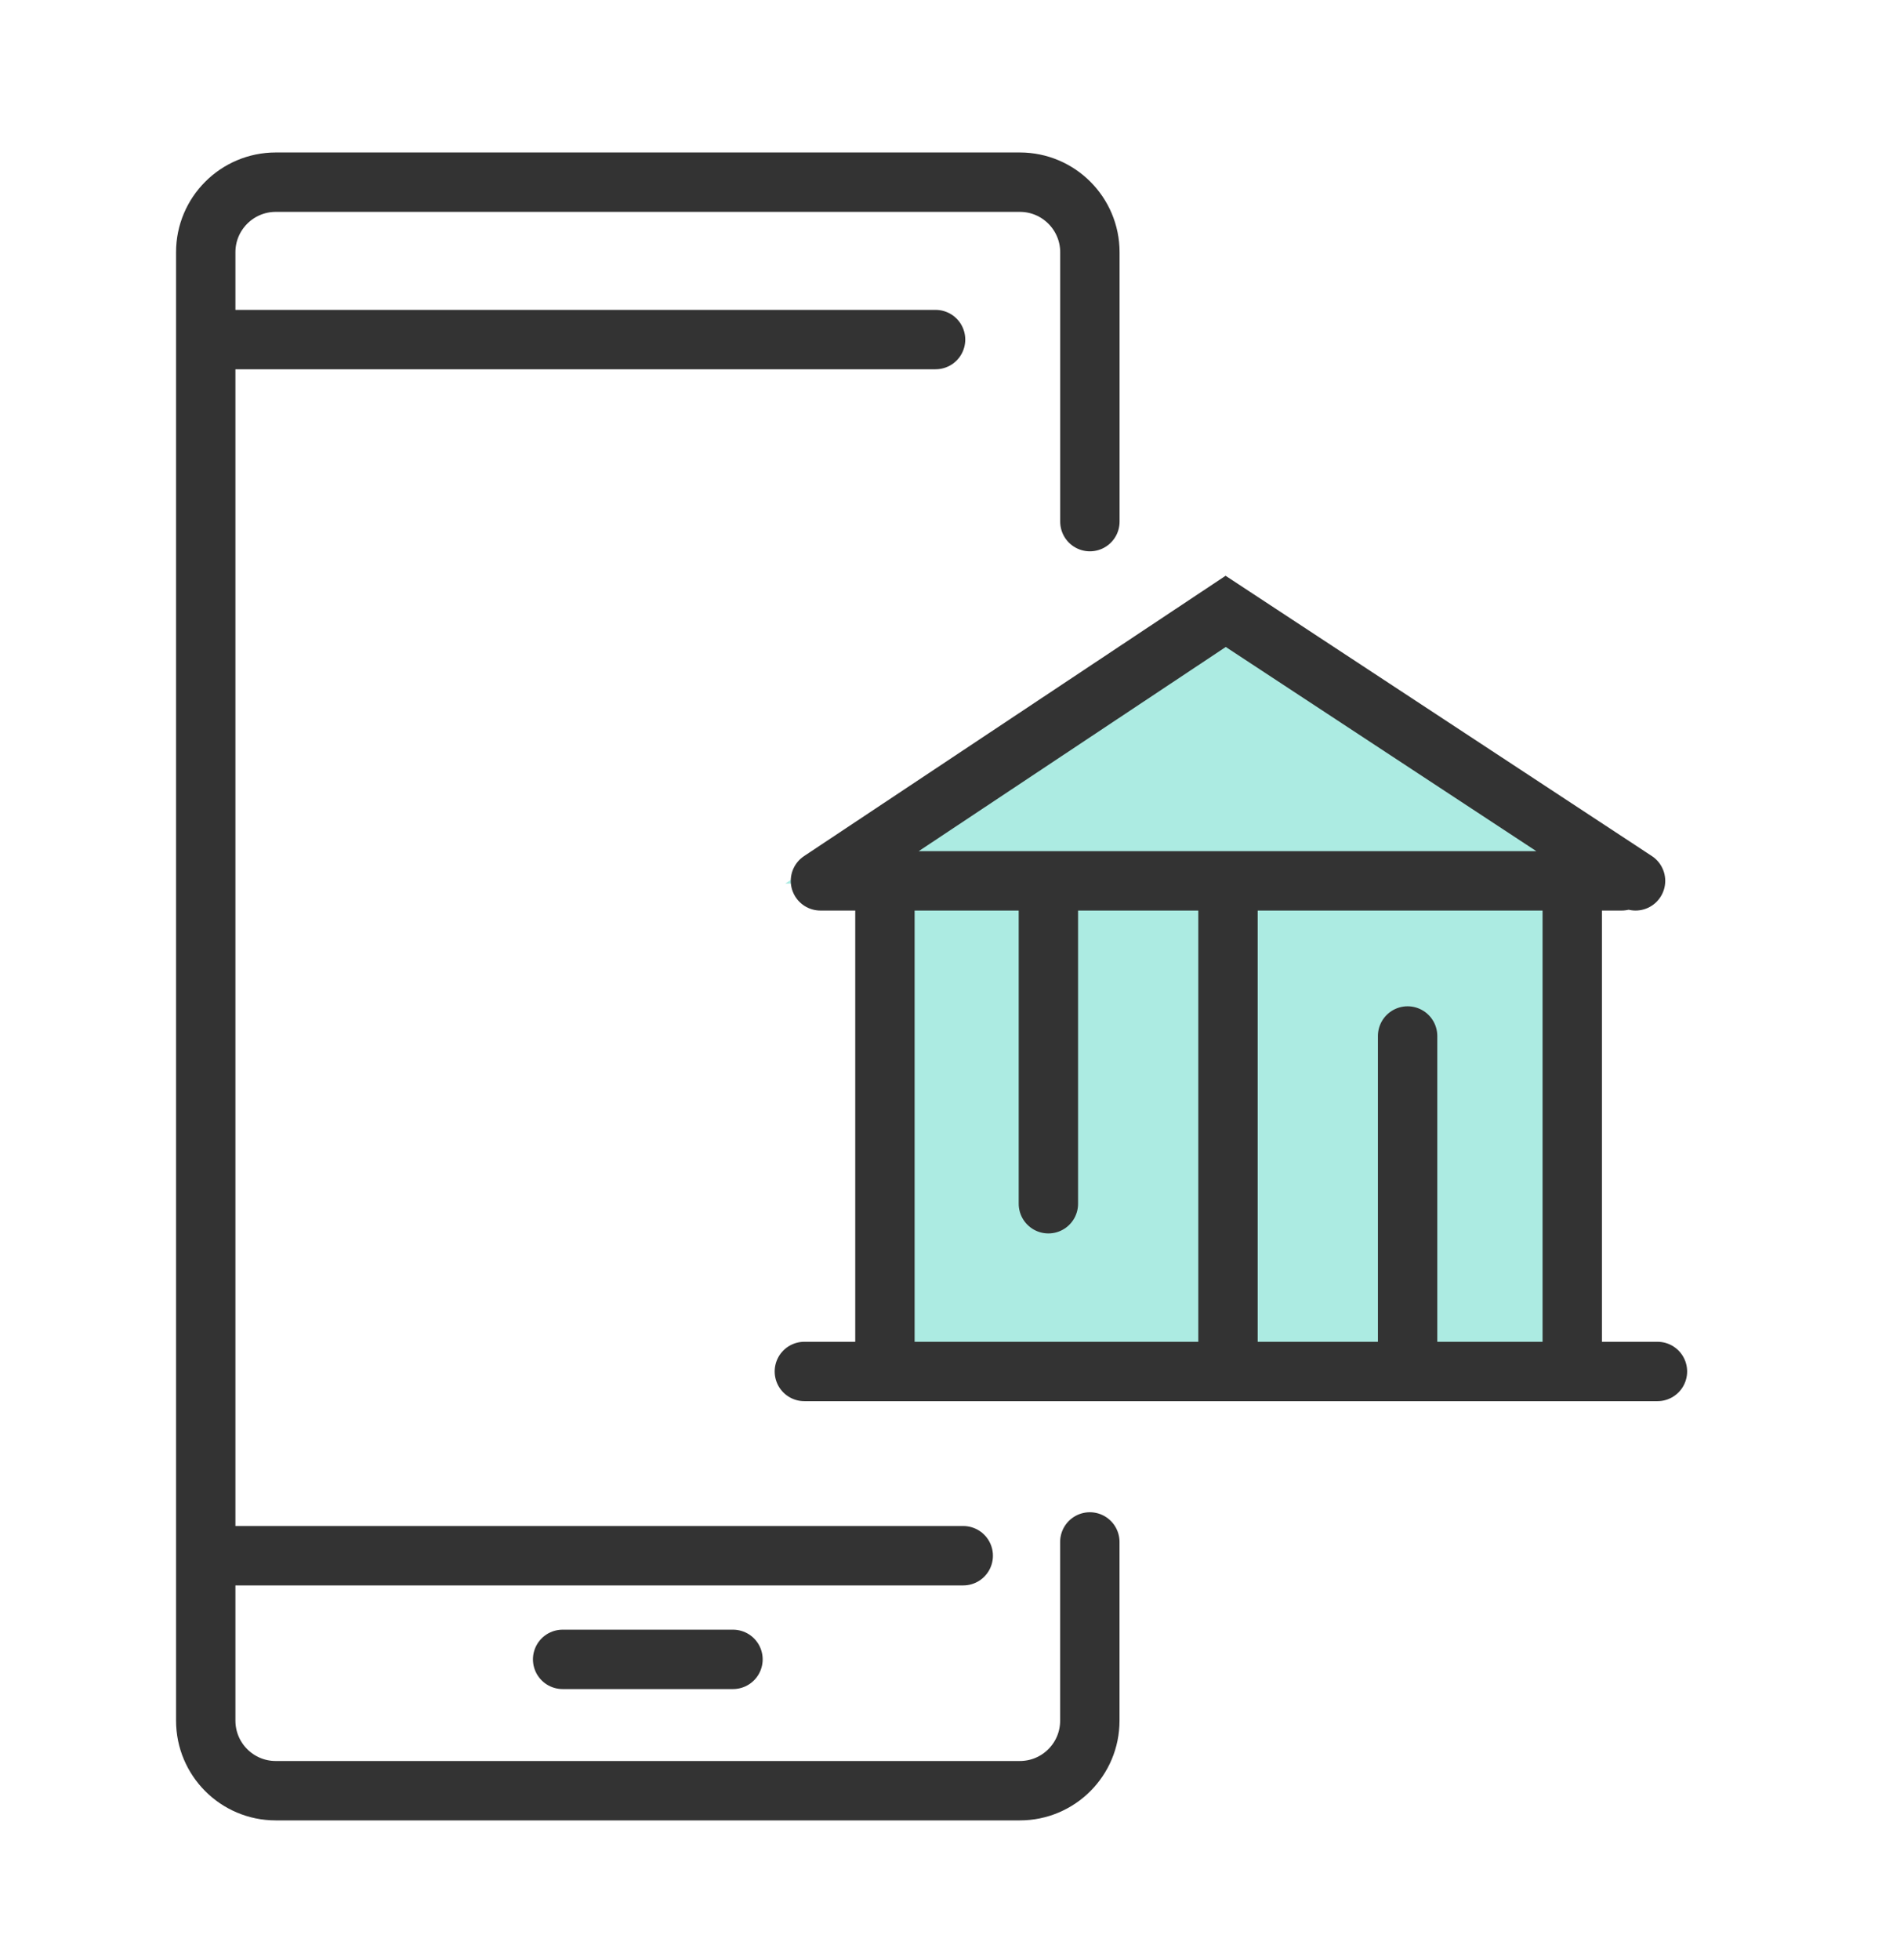
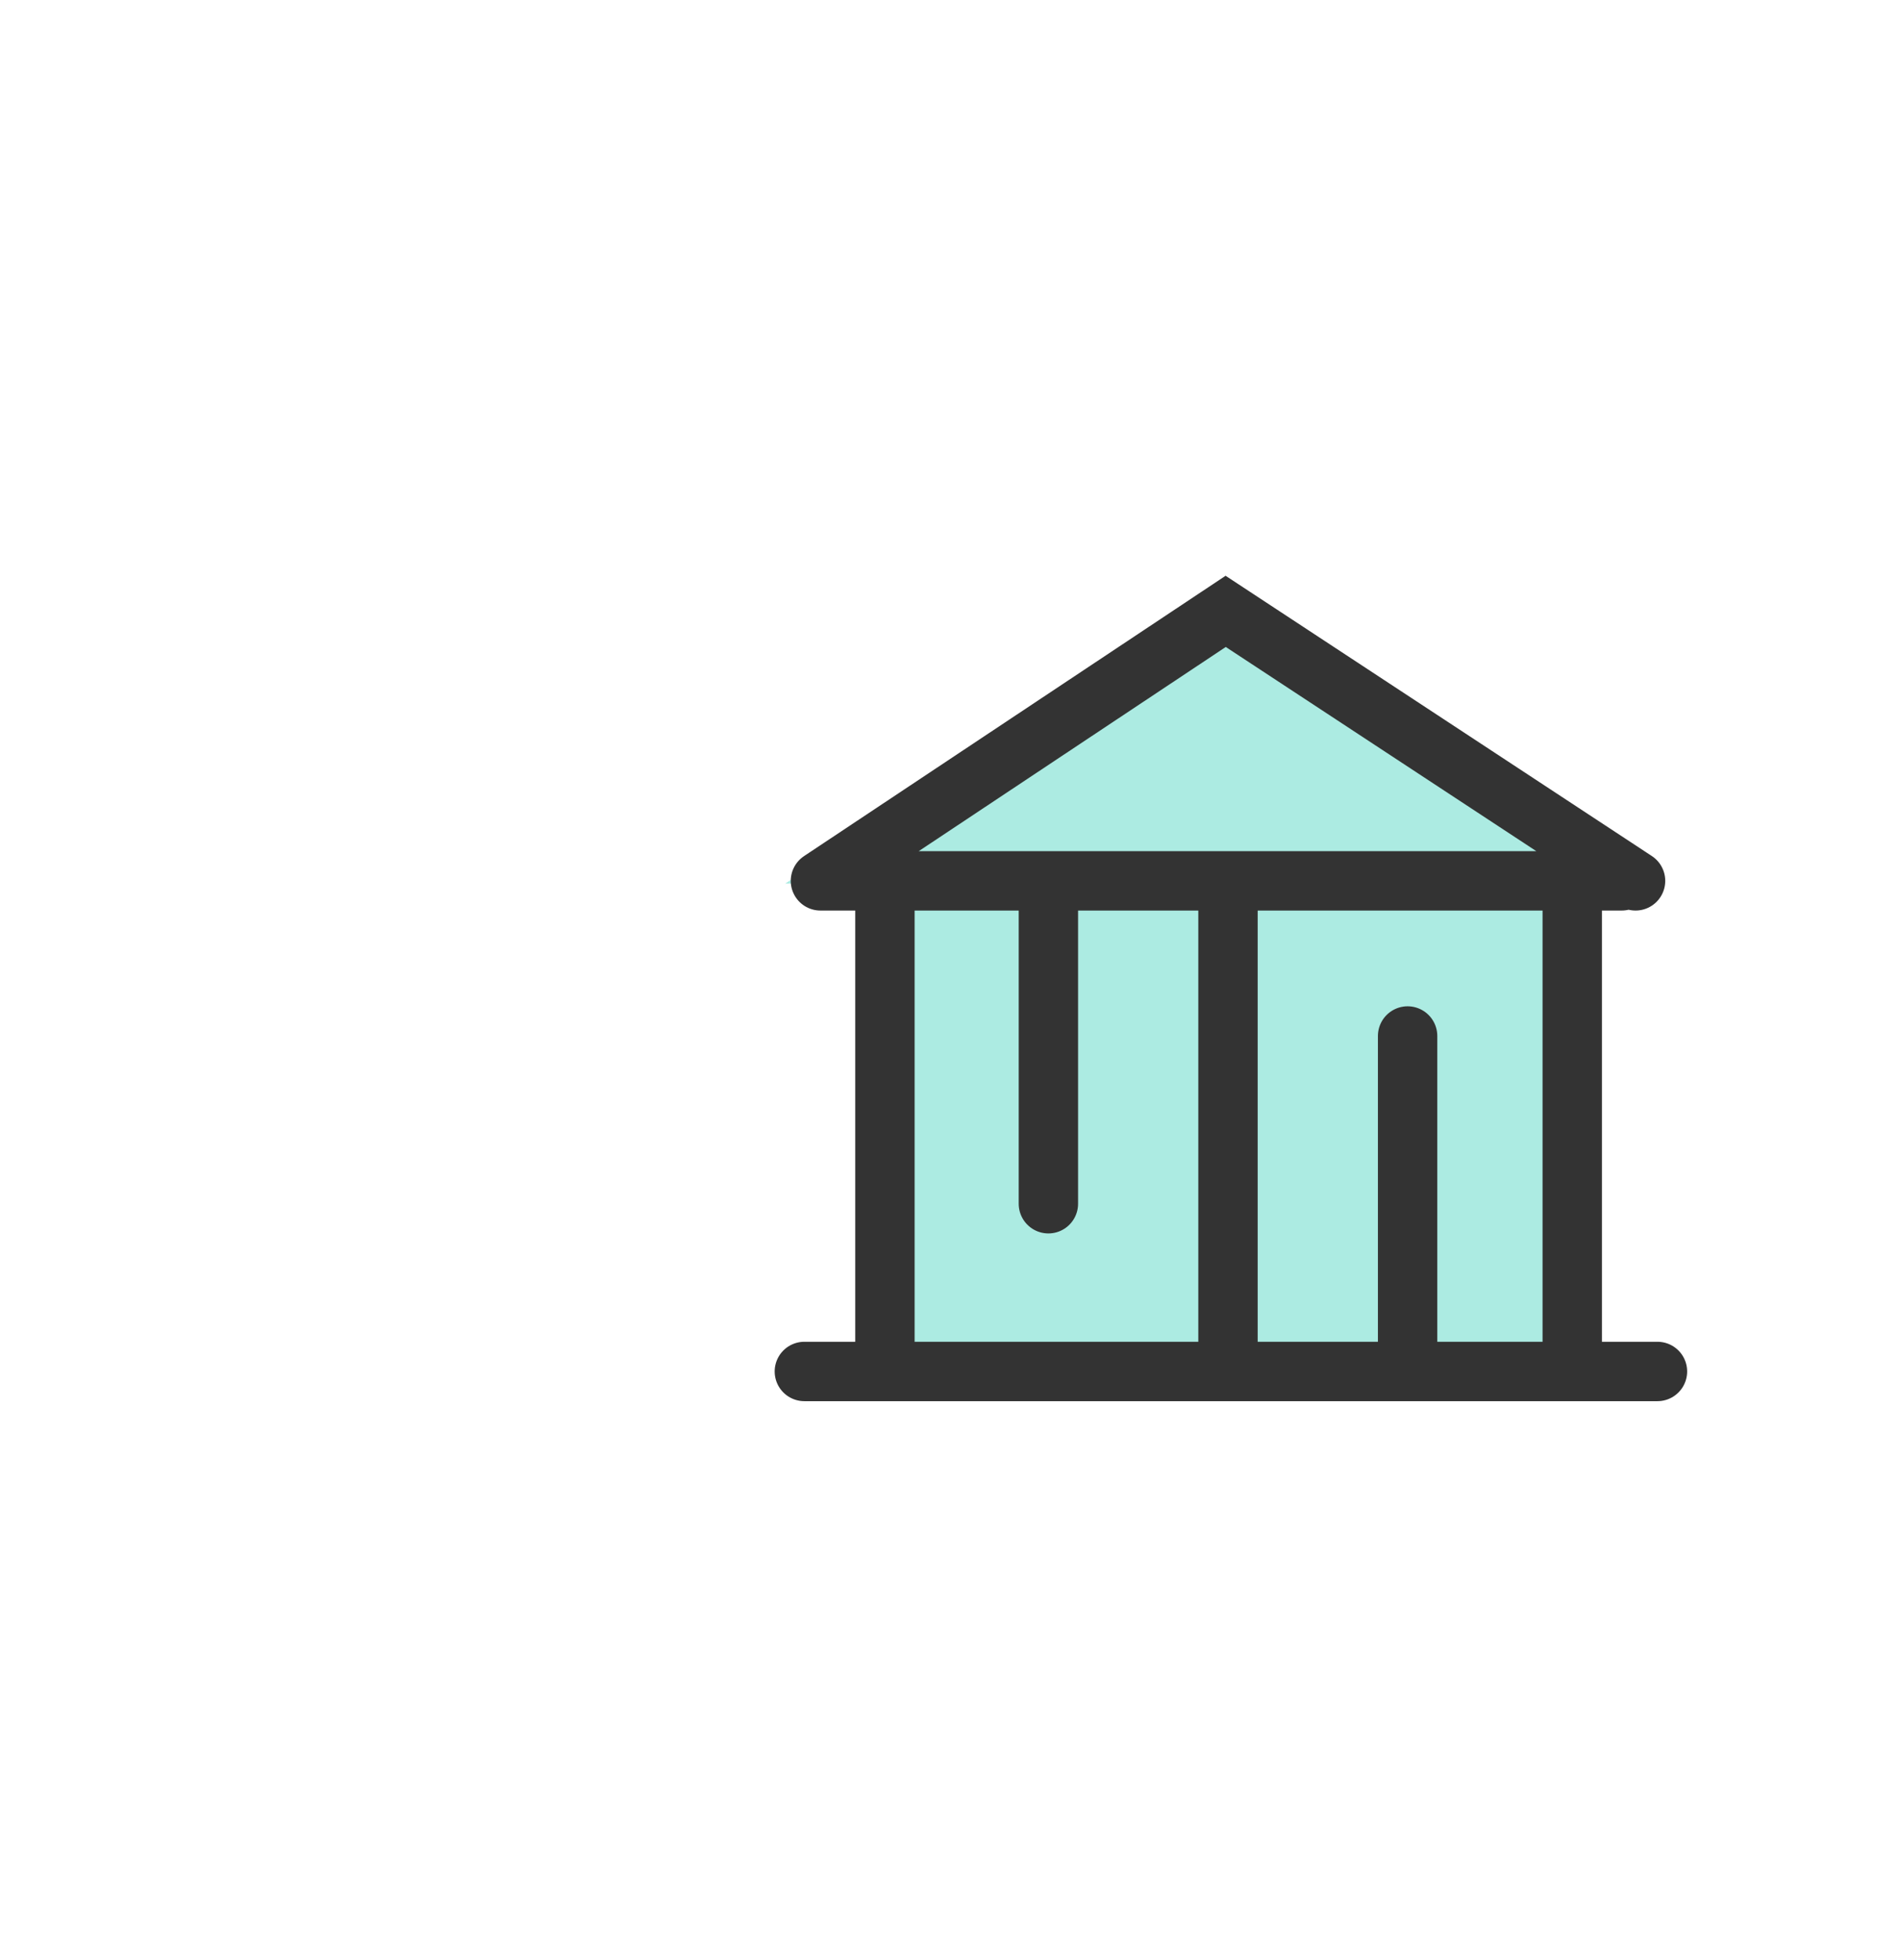
<svg xmlns="http://www.w3.org/2000/svg" width="32" height="33" viewBox="0 0 32 33">
  <g fill="none" fill-rule="evenodd">
    <g>
      <g>
        <g>
          <g>
            <g>
              <g>
                <path fill="#ACEBE2" d="M12.066 20.592L23.759 20.592 23.759 12.184 12.066 12.184zM10.225 12.184L17.05 7.647 23.953 12.184" transform="translate(-835, -2446) translate(0, 1986.692) translate(835, 419.5) translate(0, 40.5) translate(-0, -0) translate(3, 2)" />
                <g stroke="#333" stroke-linecap="round">
-                   <path d="M15.355 23.268v3.009c0 .651-.527 1.179-1.179 1.179H1.644c-.651 0-1.179-.528-1.179-1.18V1.554c0-.65.528-1.179 1.18-1.179h12.531c.652 0 1.18.529 1.18 1.18v4.535M.465 3.025L12.757 3.025M.931 23.5L13.223 23.5M6.476 25.245L9.345 25.245" transform="translate(-835, -2446) translate(0, 1986.692) translate(835, 419.5) translate(0, 40.5) translate(-0, -0) translate(3, 2)" />
                  <path d="M10.818 12.138L17.643 7.601 24.546 12.138M10.818 12.138L24.313 12.138M10.547 20.398L24.915 20.398M11.904 12.138L11.904 20.069M23.48 12.138L23.48 20.069M14.657 12.138L14.657 17.574M17.682 12.39L17.682 20.321M20.707 14.75L20.707 20.398" transform="translate(-835, -2446) translate(0, 1986.692) translate(835, 419.5) translate(0, 40.5) translate(-0, -0) translate(3, 2)" />
                </g>
              </g>
            </g>
          </g>
        </g>
      </g>
    </g>
  </g>
</svg>